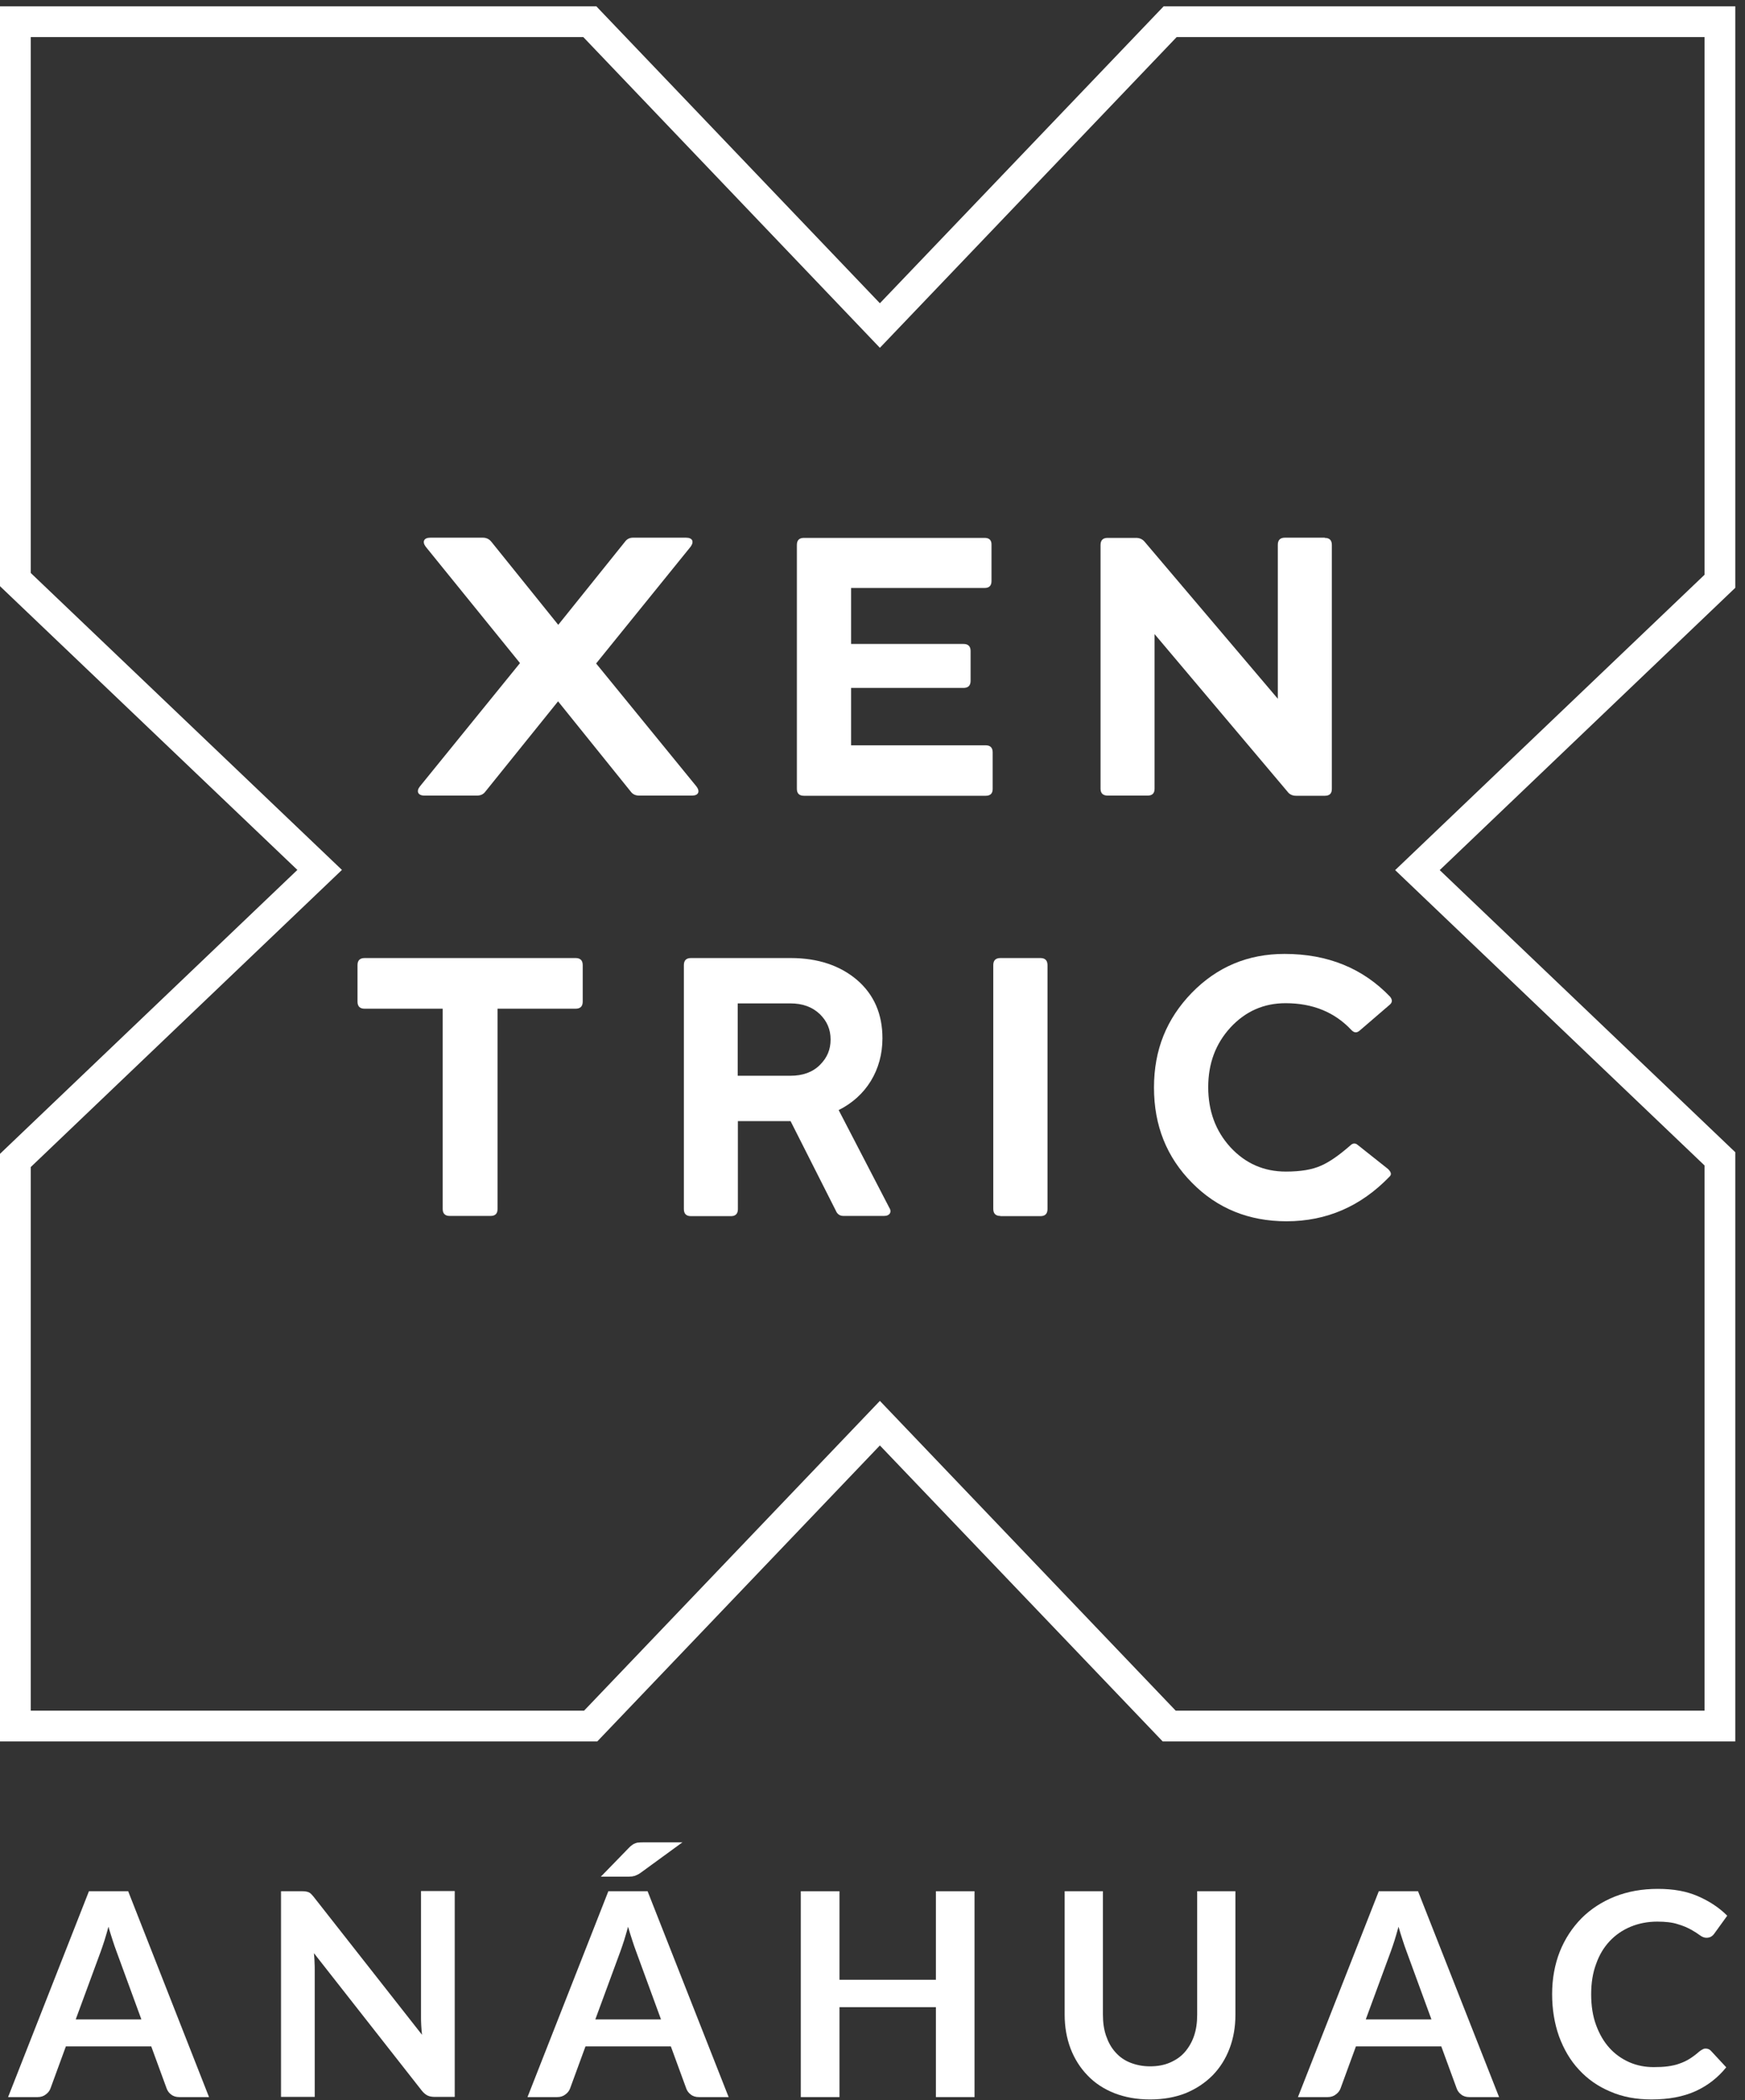
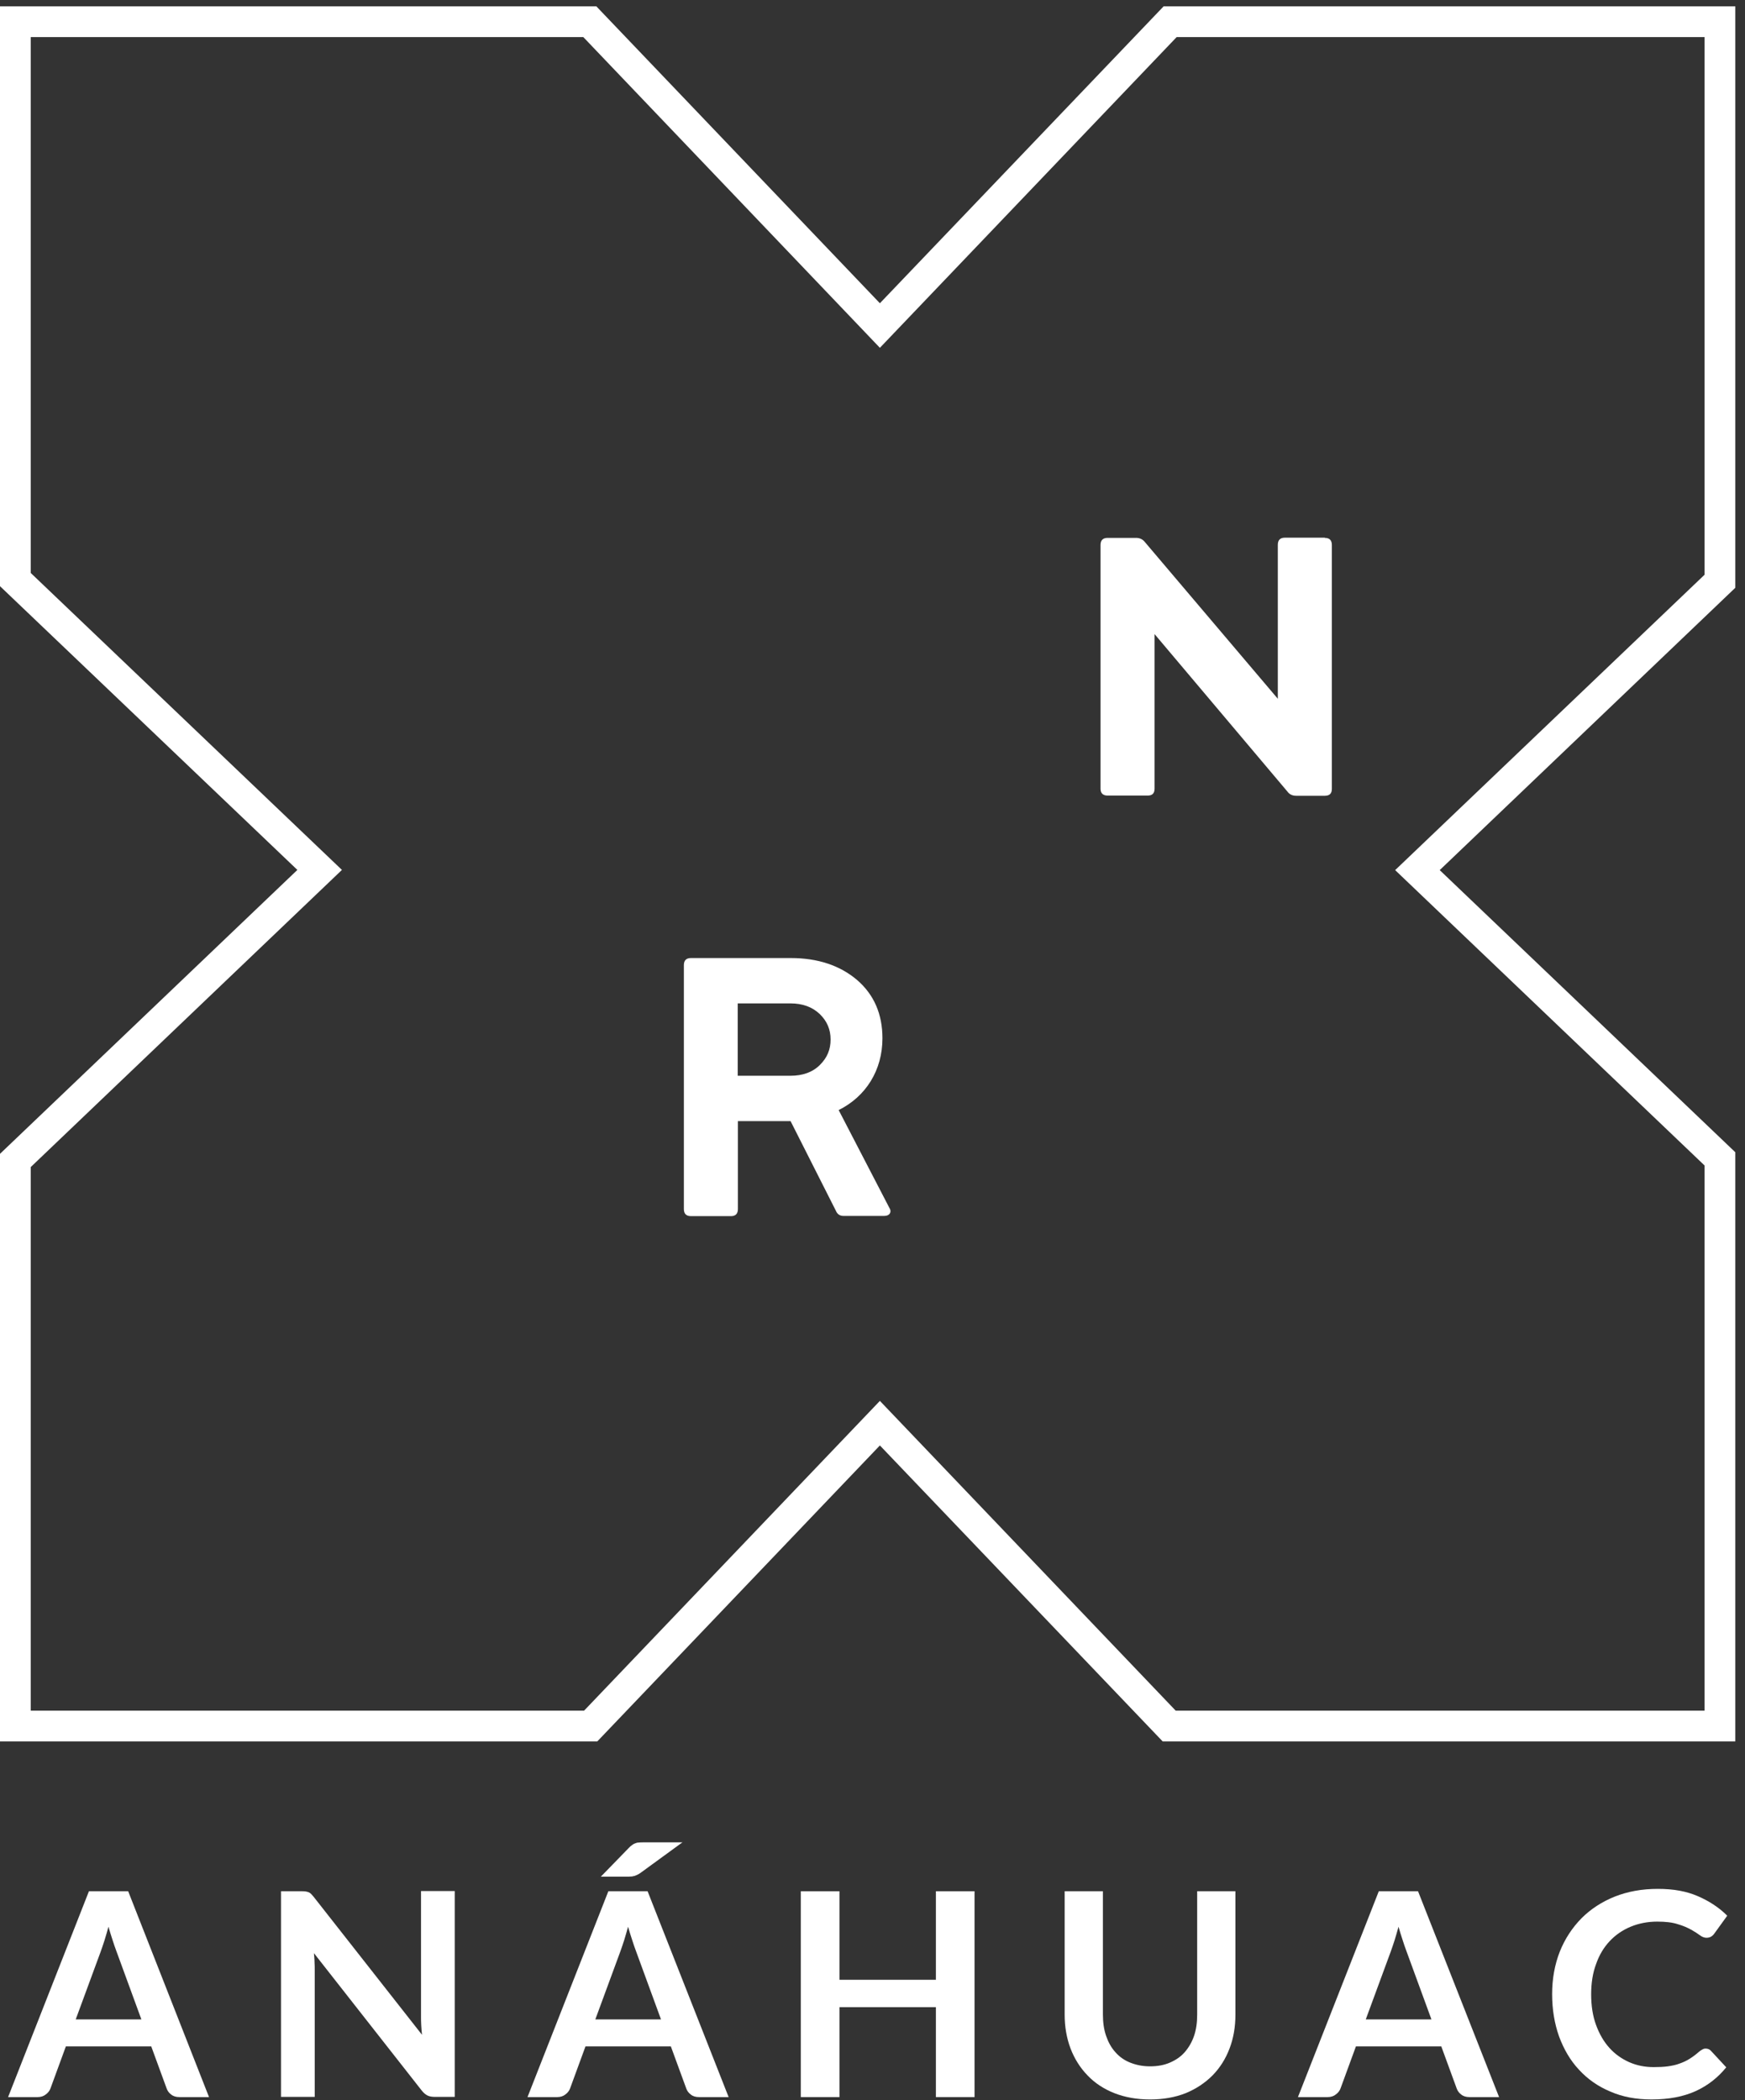
<svg xmlns="http://www.w3.org/2000/svg" width="167" height="201" viewBox="0 0 167 201" fill="none">
  <rect x="0" y="0" width="167" height="201" fill="#333333" stroke="none" />
  <g clip-path="url(#clip0_396_3328)">
    <path d="M166.073 166.678H111.269L84.207 138.351L57.163 166.678H0V110.439L28.459 83.264L0 56.107V0.604H57.069L84.207 29.026L111.364 0.604H166.073V56.258L137.784 83.283L166.073 110.288V166.678ZM112.515 163.734H163.129V111.553L133.519 83.283L163.129 55.012V3.549H112.609L84.207 33.291L55.823 3.549H2.944V54.843L32.724 83.264L2.944 111.704V163.734H55.899L84.207 134.086L112.515 163.734Z" fill="white" />
-     <path d="M66.656 75.281C67.014 75.753 66.844 76.149 66.241 76.149H61.164C60.806 76.149 60.541 76.017 60.353 75.753L53.408 67.128L46.463 75.753C46.274 76.017 46.01 76.149 45.651 76.149H40.612C39.99 76.149 39.82 75.734 40.178 75.281L49.765 63.467L40.745 52.333C40.386 51.861 40.556 51.464 41.179 51.464H46.217C46.538 51.464 46.821 51.596 47.029 51.861L53.426 59.806L59.805 51.861C59.994 51.596 60.258 51.464 60.579 51.464H65.656C66.278 51.464 66.448 51.842 66.09 52.333L57.05 63.505L66.656 75.281Z" fill="white" />
-     <path d="M94.322 71.336C94.775 71.336 95.001 71.563 95.001 72.016V75.507C95.001 75.96 94.775 76.168 94.322 76.168H76.941C76.488 76.168 76.262 75.941 76.262 75.507V52.162C76.262 51.709 76.488 51.483 76.941 51.483H94.228C94.681 51.483 94.907 51.709 94.888 52.162V55.616C94.888 56.069 94.662 56.276 94.228 56.276H81.451V61.636H92.209C92.661 61.636 92.888 61.862 92.888 62.315V65.165C92.888 65.618 92.661 65.844 92.209 65.844H81.451V71.336H94.322Z" fill="white" />
    <path d="M126.782 51.483C127.235 51.483 127.461 51.71 127.461 52.163V75.507C127.461 75.96 127.235 76.168 126.782 76.168H124.045C123.687 76.168 123.404 76.036 123.215 75.772L110.495 60.693V75.488C110.495 75.941 110.269 76.149 109.835 76.149H106.004C105.551 76.149 105.324 75.922 105.324 75.488V52.163C105.324 51.71 105.551 51.483 106.004 51.483H108.721C109.042 51.483 109.325 51.596 109.533 51.842L122.29 66.883V52.144C122.29 51.691 122.517 51.464 122.97 51.464H126.782V51.483Z" fill="white" />
-     <path d="M55.087 91.699C55.54 91.699 55.767 91.926 55.767 92.379V95.87C55.767 96.323 55.54 96.549 55.087 96.549H47.614V115.723C47.614 116.176 47.388 116.384 46.935 116.384H43.047C42.594 116.384 42.368 116.157 42.368 115.723V96.549H34.894C34.441 96.549 34.215 96.323 34.215 95.87V92.379C34.215 91.926 34.441 91.699 34.894 91.699H55.087Z" fill="white" />
    <path d="M85.094 115.572C85.377 115.987 85.169 116.384 84.603 116.384H80.734C80.376 116.384 80.13 116.214 79.998 115.893L75.658 107.306H70.619V115.723C70.619 116.176 70.392 116.403 69.958 116.403H66.127C65.674 116.403 65.448 116.176 65.448 115.723V92.379C65.448 91.926 65.674 91.699 66.127 91.699H75.677C78.281 91.699 80.394 92.416 82.017 93.794C83.641 95.191 84.452 97.059 84.452 99.38C84.452 102.419 82.886 104.947 80.262 106.25L85.094 115.572ZM70.6 96.04V102.966H75.639C76.828 102.966 77.771 102.626 78.47 101.928C79.168 101.23 79.489 100.456 79.489 99.493C79.489 98.531 79.149 97.738 78.451 97.059C77.734 96.379 76.809 96.04 75.639 96.04H70.6Z" fill="white" />
-     <path d="M95.737 116.384C95.285 116.384 95.058 116.157 95.058 115.704V92.379C95.058 91.926 95.285 91.699 95.737 91.699H99.569C100.021 91.699 100.248 91.926 100.248 92.379V115.723C100.248 116.176 100.021 116.403 99.569 116.403H95.737V116.384Z" fill="white" />
-     <path d="M114.081 113.214C111.647 110.76 110.439 107.722 110.439 104.098C110.439 100.475 111.647 97.512 114.062 95.021C116.478 92.549 119.422 91.303 122.932 91.303C127.065 91.303 130.443 92.681 133.048 95.417C133.274 95.719 133.255 95.965 132.972 96.191L130.122 98.644C129.858 98.871 129.613 98.871 129.349 98.607C127.745 96.889 125.65 96.021 123.027 96.021C120.951 96.021 119.196 96.795 117.761 98.343C116.327 99.909 115.629 101.796 115.629 104.061C115.629 106.325 116.327 108.25 117.761 109.817C119.196 111.364 120.951 112.138 123.064 112.138C124.48 112.138 125.593 111.949 126.423 111.572C127.254 111.213 128.179 110.553 129.217 109.647C129.443 109.42 129.688 109.383 129.915 109.571L132.84 111.893C133.142 112.195 133.199 112.421 132.972 112.629C130.236 115.459 126.971 116.894 123.121 116.894C119.516 116.894 116.497 115.667 114.081 113.214Z" fill="white" />
    <path d="M20.004 200.723H17.174C16.853 200.723 16.588 200.648 16.381 200.478C16.173 200.327 16.022 200.119 15.947 199.893L14.475 195.873H6.303L4.831 199.893C4.756 200.101 4.624 200.289 4.397 200.459C4.19 200.629 3.925 200.723 3.605 200.723H0.774L8.511 181.021H12.267L20.004 200.723ZM7.247 193.288H13.531L11.134 186.739C11.021 186.456 10.908 186.098 10.776 185.701C10.644 185.305 10.512 184.871 10.38 184.418C10.248 184.89 10.134 185.305 10.002 185.72C9.87 186.116 9.757 186.475 9.644 186.777L7.247 193.288Z" fill="white" />
    <path d="M29.233 181.039C29.346 181.058 29.44 181.077 29.535 181.115C29.629 181.152 29.705 181.209 29.78 181.285C29.856 181.36 29.95 181.473 30.044 181.587L40.386 194.759C40.348 194.438 40.33 194.136 40.311 193.834C40.292 193.532 40.292 193.249 40.292 192.985V181.001H43.519V200.704H41.632C41.349 200.704 41.103 200.666 40.915 200.572C40.726 200.477 40.537 200.326 40.348 200.081L30.044 186.946C30.063 187.229 30.101 187.531 30.101 187.814C30.12 188.097 30.12 188.362 30.12 188.607V200.704H26.893V181.02H28.818C28.988 181.02 29.139 181.02 29.233 181.039Z" fill="white" />
    <path d="M69.732 200.723H66.901C66.58 200.723 66.316 200.647 66.109 200.477C65.901 200.326 65.75 200.119 65.674 199.892L64.203 195.873H56.031L54.559 199.892C54.483 200.1 54.351 200.289 54.125 200.459C53.917 200.628 53.653 200.723 53.332 200.723H50.483L58.22 181.02H61.976L69.732 200.723ZM56.974 193.287H63.259L60.862 186.739C60.749 186.456 60.636 186.097 60.504 185.701C60.371 185.304 60.239 184.87 60.107 184.417C59.975 184.889 59.862 185.304 59.73 185.72C59.598 186.116 59.484 186.474 59.371 186.776L56.974 193.287ZM65.335 176.321L61.296 179.265C61.296 179.265 61.108 179.397 61.013 179.435C60.919 179.473 60.843 179.511 60.749 179.548C60.654 179.567 60.579 179.586 60.485 179.605C60.39 179.605 60.277 179.624 60.145 179.624H57.503L60.183 176.869C60.296 176.755 60.39 176.661 60.485 176.604C60.579 176.529 60.673 176.472 60.787 176.435C60.881 176.397 60.994 176.359 61.126 176.359C61.258 176.34 61.409 176.34 61.598 176.34H65.335V176.321Z" fill="white" />
    <path d="M93.265 200.723H89.567V192.118H80.338V200.723H76.639V181.021H80.338V189.495H89.567V181.021H93.265V200.723Z" fill="white" />
    <path d="M110.061 197.779C110.779 197.779 111.401 197.666 111.968 197.421C112.534 197.175 113.005 196.855 113.383 196.421C113.76 195.986 114.062 195.477 114.27 194.873C114.478 194.269 114.572 193.59 114.572 192.835V181.021H118.233V192.835C118.233 194.005 118.044 195.1 117.667 196.081C117.289 197.081 116.742 197.93 116.044 198.647C115.327 199.365 114.478 199.931 113.477 200.346C112.477 200.742 111.326 200.95 110.061 200.95C108.797 200.95 107.665 200.742 106.646 200.346C105.645 199.95 104.777 199.383 104.079 198.647C103.381 197.93 102.833 197.062 102.456 196.081C102.079 195.081 101.89 194.005 101.89 192.835V181.021H105.551V192.816C105.551 193.571 105.645 194.25 105.853 194.854C106.061 195.458 106.344 195.986 106.74 196.421C107.117 196.855 107.589 197.194 108.155 197.421C108.722 197.647 109.344 197.779 110.061 197.779Z" fill="white" />
    <path d="M143.465 200.723H140.634C140.313 200.723 140.049 200.648 139.842 200.478C139.634 200.327 139.483 200.119 139.407 199.893L137.935 195.873H129.764L128.292 199.893C128.216 200.101 128.084 200.289 127.858 200.459C127.65 200.629 127.386 200.723 127.065 200.723H124.216L131.953 181.021H135.709L143.465 200.723ZM130.707 193.288H136.992L134.595 186.739C134.482 186.456 134.369 186.098 134.237 185.701C134.104 185.305 133.972 184.871 133.84 184.418C133.708 184.89 133.595 185.305 133.463 185.72C133.331 186.116 133.217 186.475 133.104 186.777L130.707 193.288Z" fill="white" />
    <path d="M163.243 196.08C163.45 196.08 163.62 196.156 163.752 196.307L165.205 197.873C164.413 198.854 163.431 199.628 162.261 200.157C161.091 200.685 159.695 200.949 158.053 200.949C156.581 200.949 155.279 200.704 154.109 200.194C152.939 199.704 151.938 199.005 151.108 198.1C150.278 197.213 149.655 196.137 149.202 194.91C148.768 193.684 148.541 192.325 148.541 190.872C148.541 189.418 148.787 188.041 149.277 186.795C149.768 185.569 150.466 184.512 151.353 183.606C152.24 182.719 153.316 182.021 154.543 181.53C155.788 181.039 157.147 180.794 158.657 180.794C160.167 180.794 161.393 181.02 162.488 181.492C163.582 181.964 164.526 182.587 165.3 183.361L164.073 185.059C163.998 185.172 163.903 185.267 163.79 185.342C163.677 185.418 163.526 185.474 163.318 185.474C163.111 185.474 162.903 185.399 162.677 185.229C162.45 185.059 162.186 184.889 161.846 184.7C161.507 184.512 161.091 184.323 160.563 184.172C160.053 184.002 159.393 183.927 158.6 183.927C157.675 183.927 156.826 184.097 156.053 184.417C155.279 184.738 154.599 185.21 154.052 185.795C153.486 186.399 153.052 187.116 152.75 187.984C152.429 188.833 152.278 189.815 152.278 190.872C152.278 191.985 152.429 192.966 152.75 193.834C153.071 194.703 153.486 195.42 154.033 196.024C154.562 196.609 155.203 197.062 155.92 197.382C156.656 197.703 157.43 197.854 158.261 197.854C158.751 197.854 159.204 197.835 159.619 197.779C160.016 197.722 160.393 197.647 160.733 197.515C161.072 197.401 161.393 197.25 161.695 197.062C161.997 196.873 162.299 196.646 162.601 196.382C162.695 196.307 162.79 196.231 162.884 196.193C163.016 196.099 163.111 196.08 163.243 196.08Z" fill="white" />
  </g>
  <defs>
    <clipPath id="clip0_396_3328">
      <rect width="166.073" height="200.345" fill="white" transform="translate(0 0.604)" />
    </clipPath>
  </defs>
</svg>